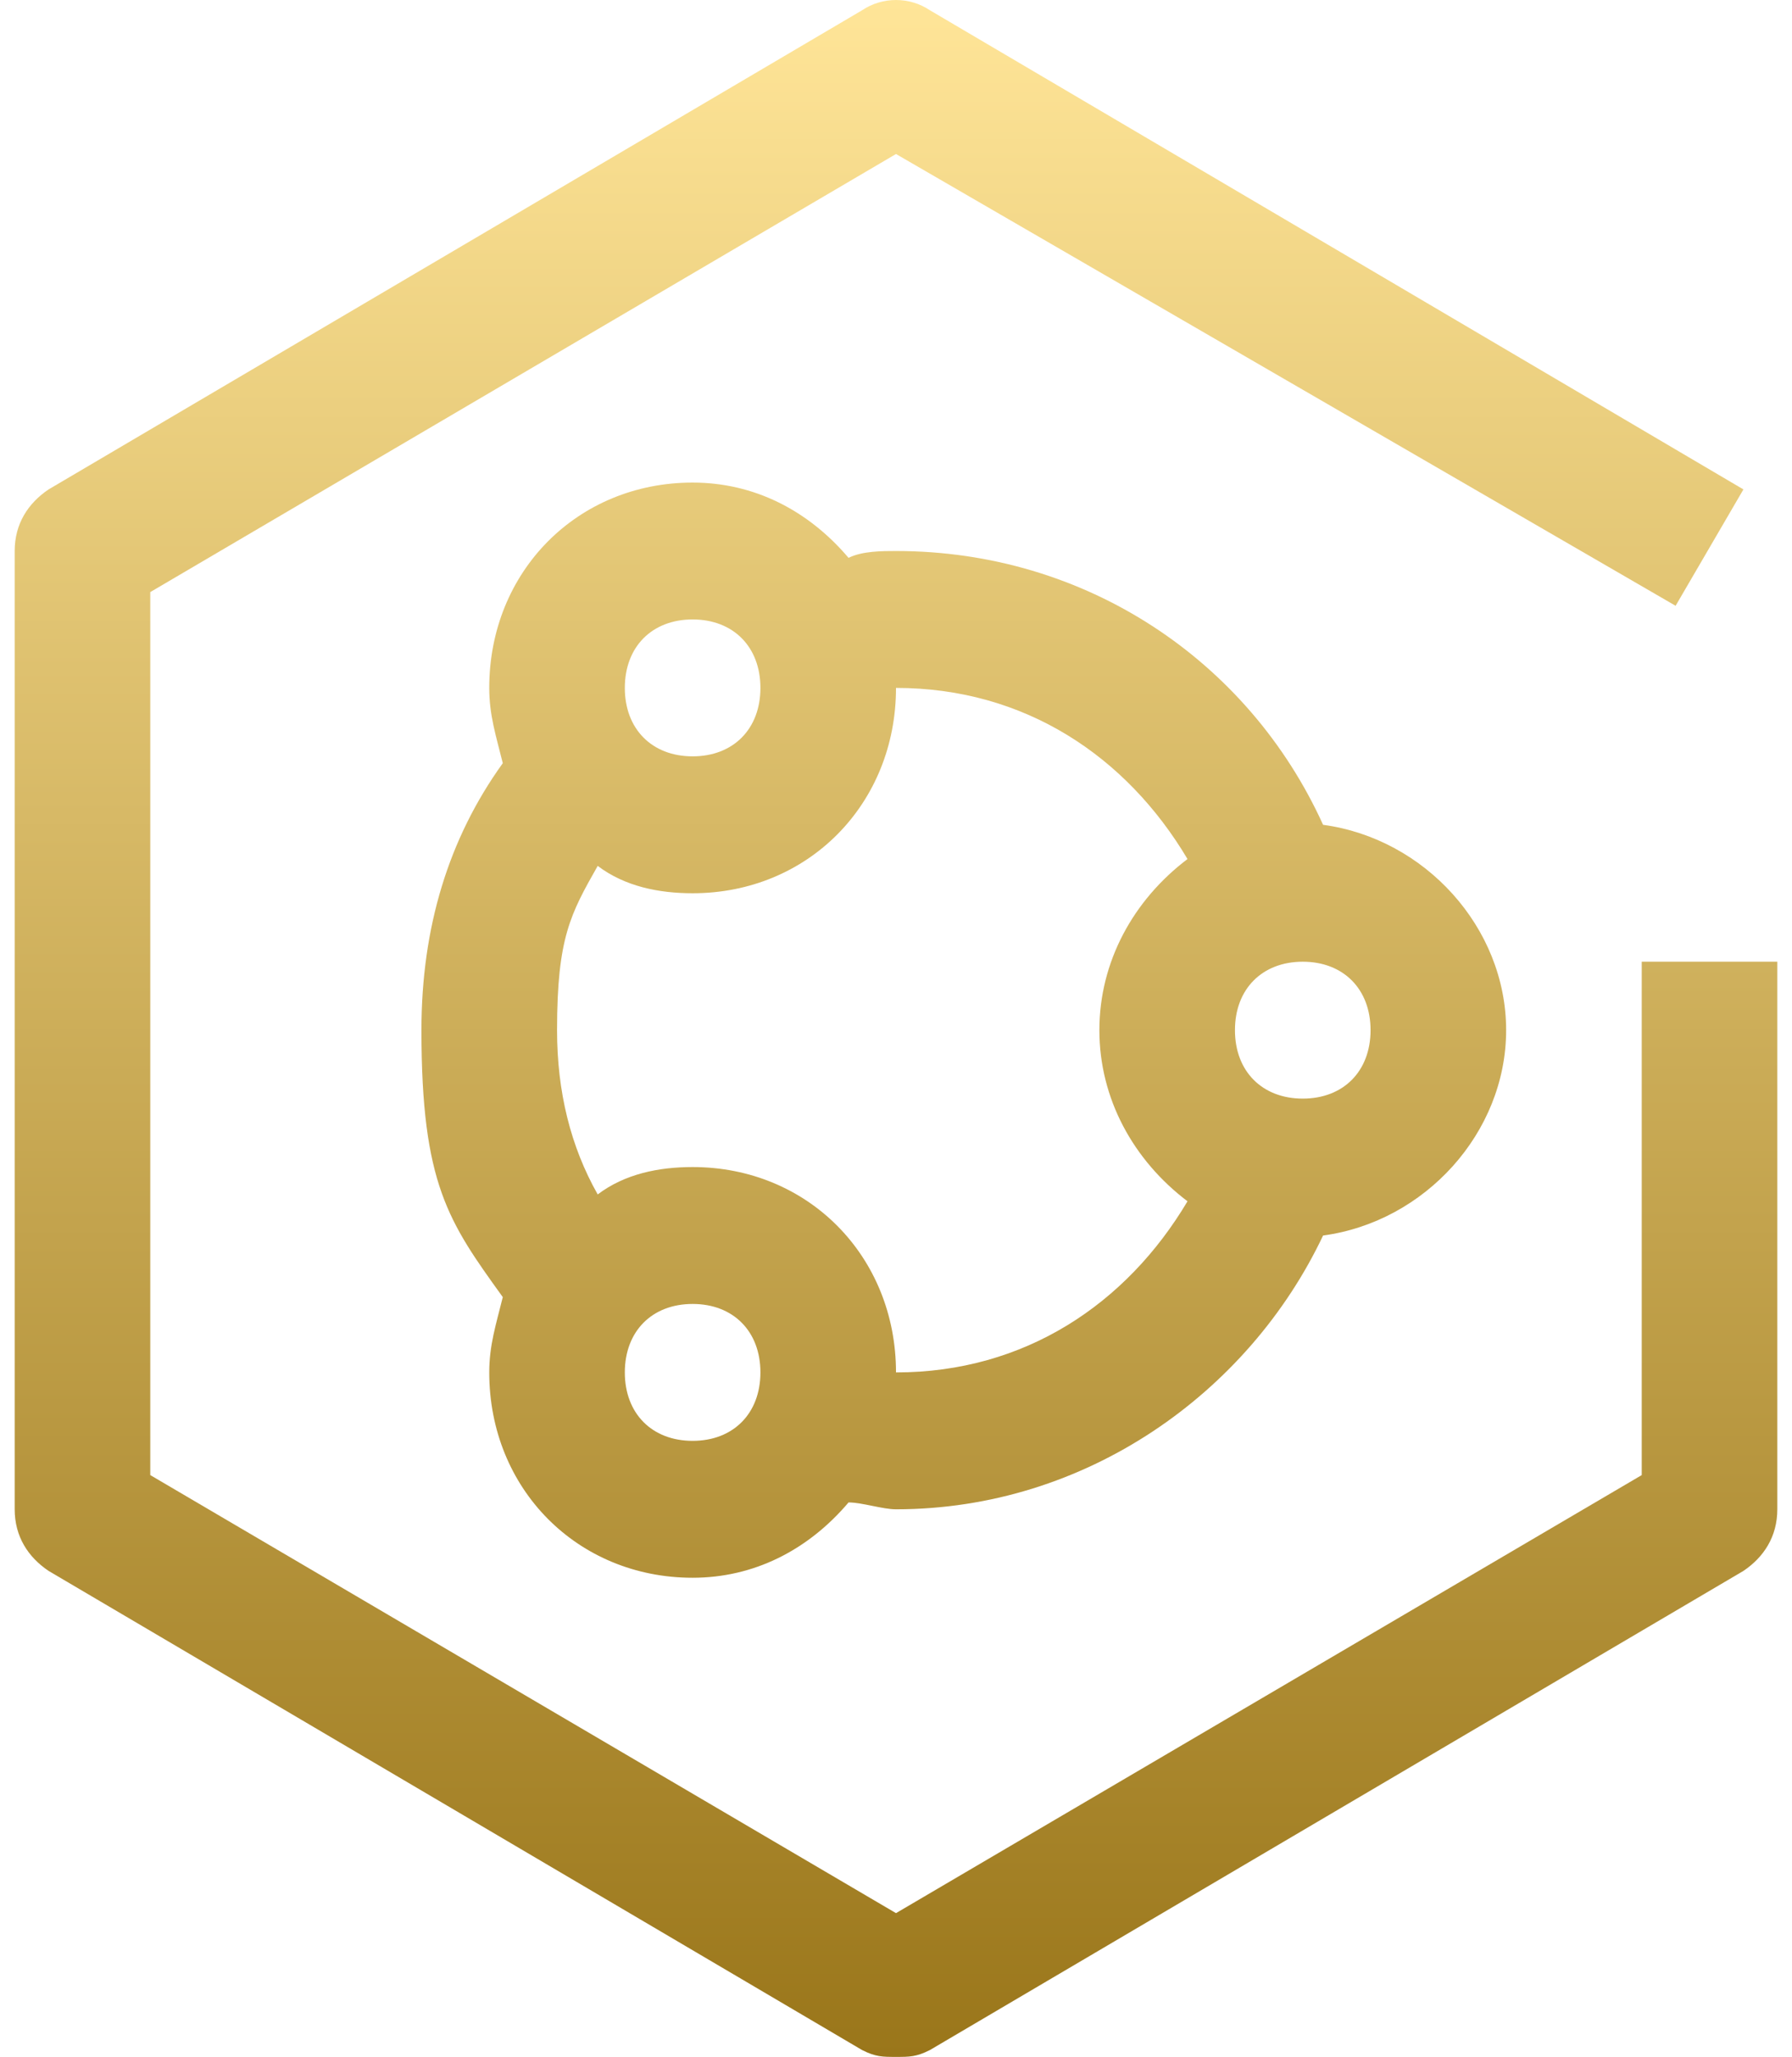
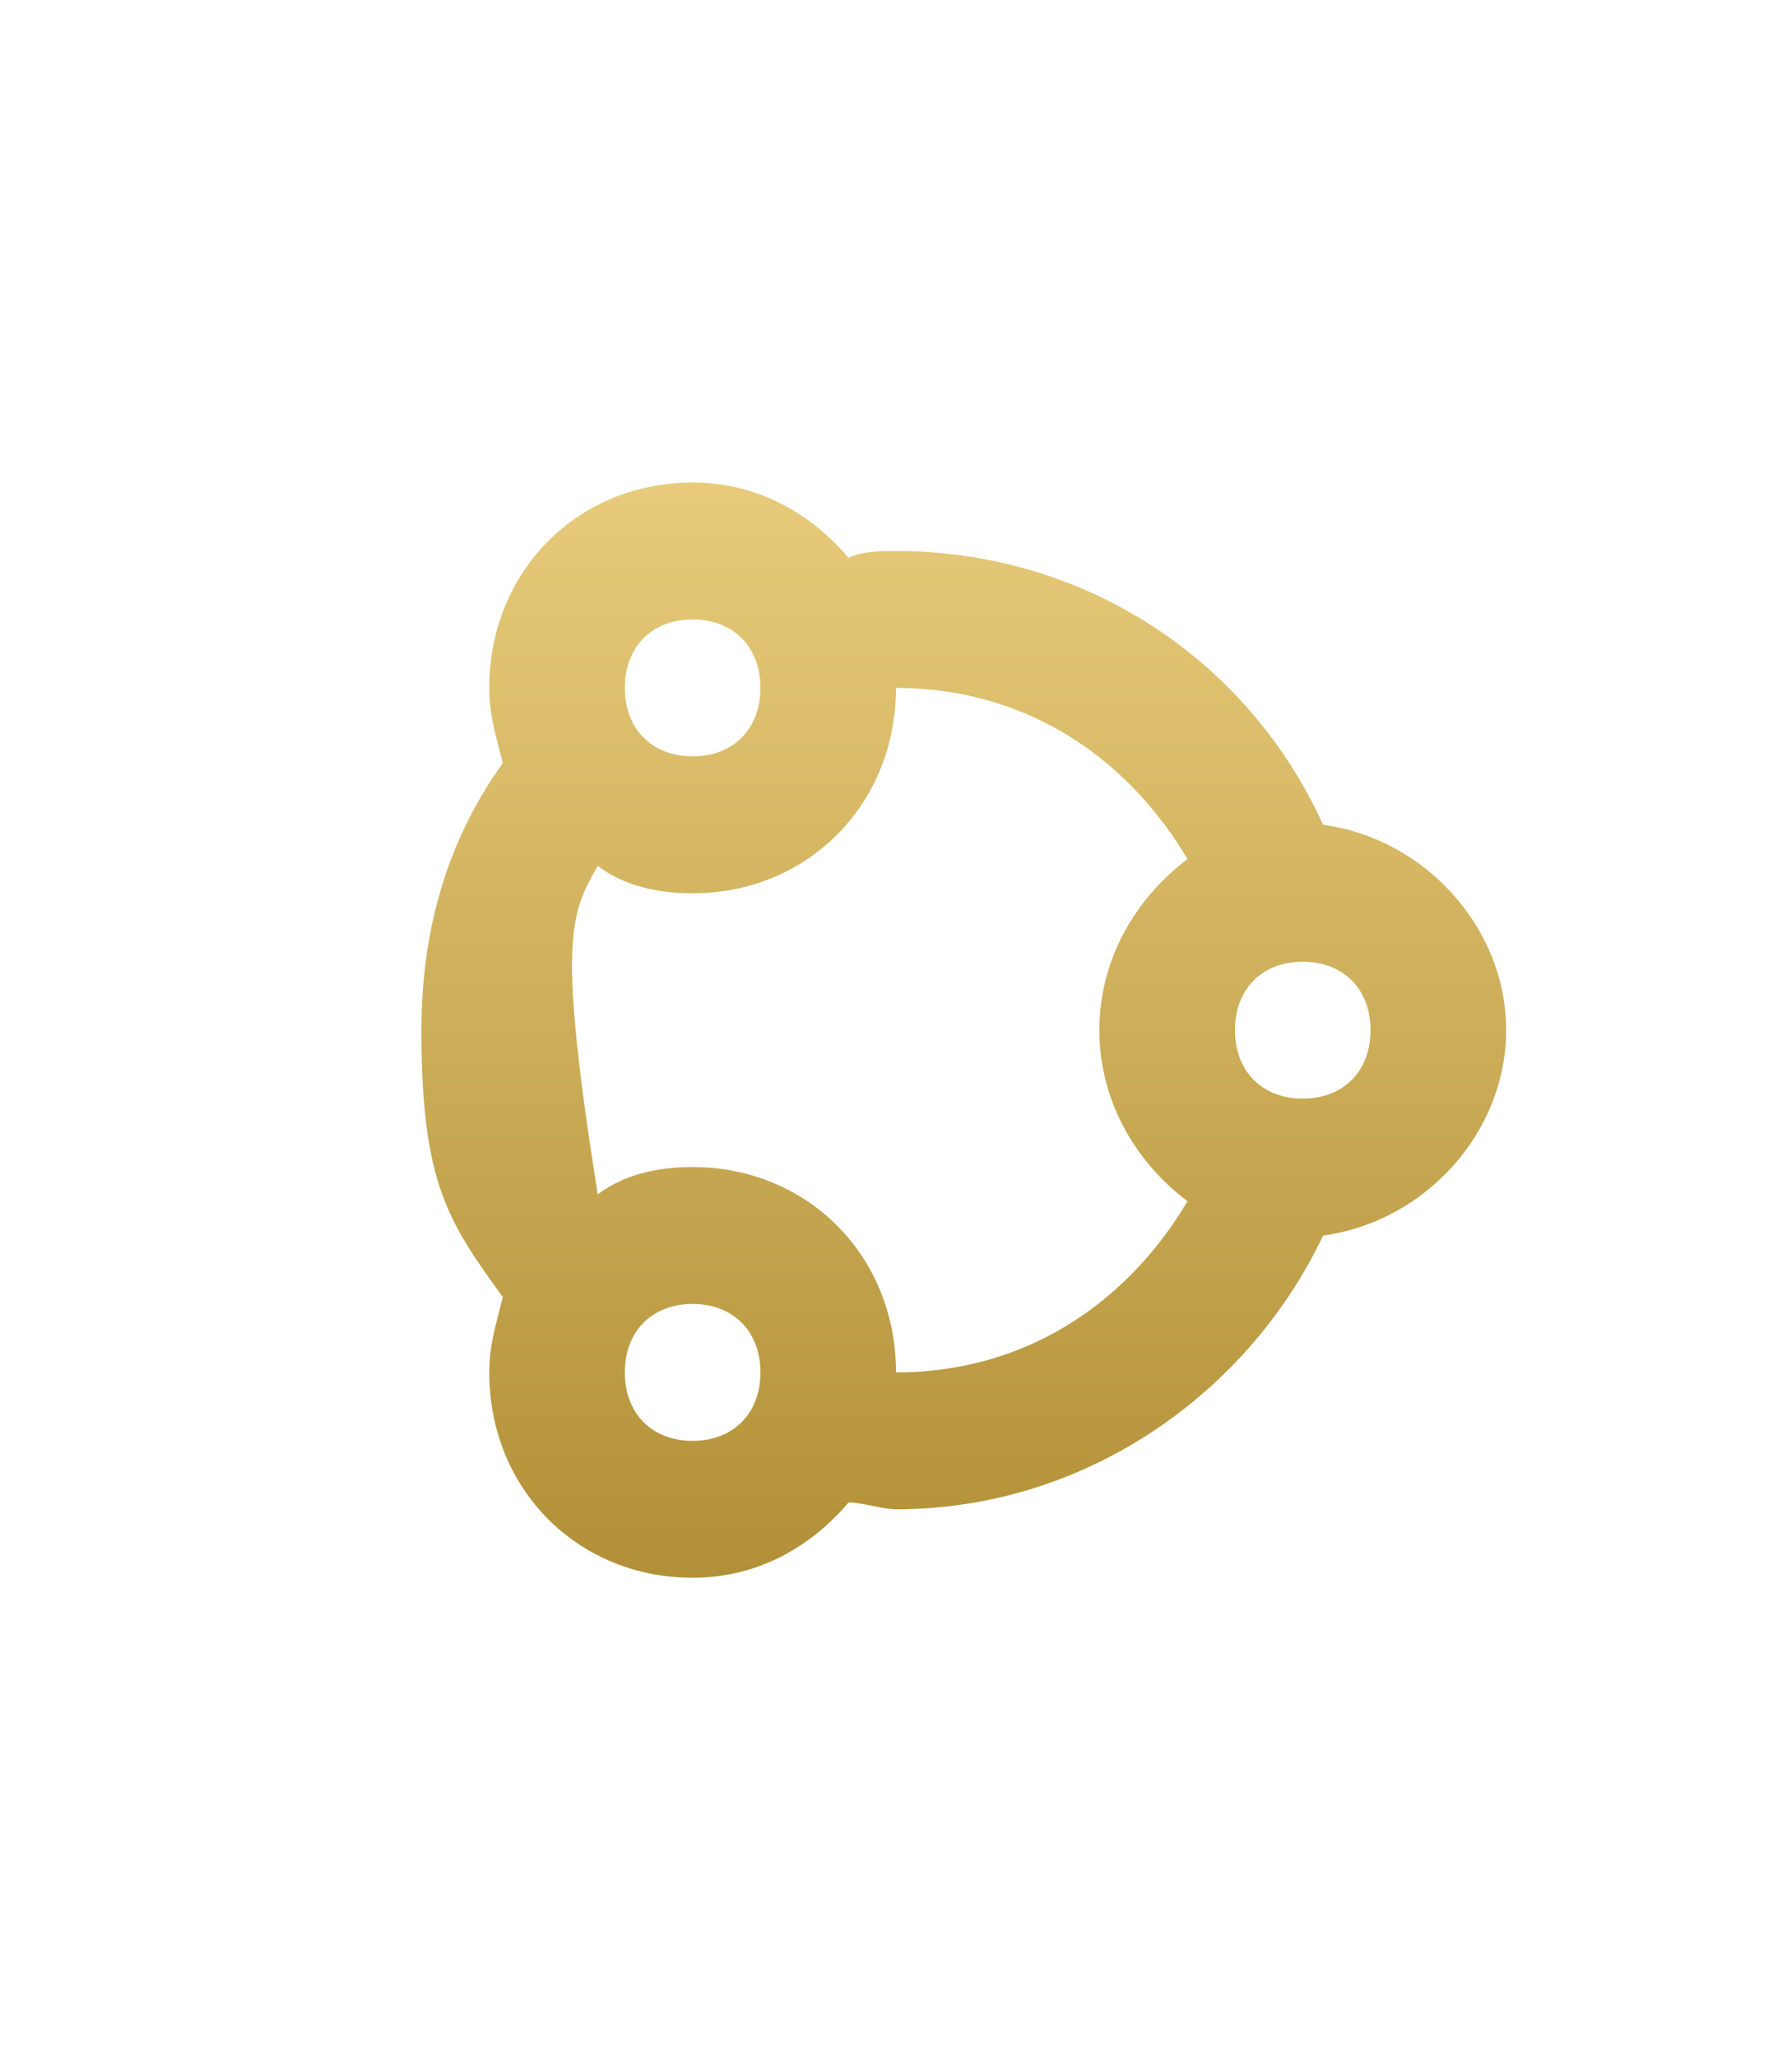
<svg xmlns="http://www.w3.org/2000/svg" width="61" height="70" viewBox="0 0 61 70" fill="none">
  <g id="Vector">
-     <path d="M51.269 35.058C51.269 31.564 48.5 28.536 45.038 28.07C42.5 22.479 36.962 18.752 30.5 18.752C30.038 18.752 29.346 18.752 28.885 18.985C27.5 17.354 25.654 16.423 23.577 16.423C19.654 16.423 16.654 19.451 16.654 23.411C16.654 24.343 16.885 25.042 17.115 25.973C15.269 28.536 14.346 31.564 14.346 35.058C14.346 40.3 15.269 41.581 17.115 44.143C16.885 45.075 16.654 45.774 16.654 46.706C16.654 50.666 19.654 53.694 23.577 53.694C25.654 53.694 27.5 52.762 28.885 51.131C29.346 51.131 30.038 51.364 30.5 51.364C36.962 51.364 42.5 47.404 45.038 42.047C48.5 41.581 51.269 38.552 51.269 35.058ZM23.577 21.081C24.962 21.081 25.885 22.013 25.885 23.411C25.885 24.809 24.962 25.74 23.577 25.74C22.192 25.74 21.269 24.809 21.269 23.411C21.269 22.013 22.192 21.081 23.577 21.081ZM23.577 49.035C22.192 49.035 21.269 48.103 21.269 46.706C21.269 45.308 22.192 44.376 23.577 44.376C24.962 44.376 25.885 45.308 25.885 46.706C25.885 48.103 24.962 49.035 23.577 49.035ZM30.5 46.706C30.5 42.745 27.5 39.717 23.577 39.717C22.423 39.717 21.269 39.95 20.346 40.649C19.423 39.018 18.962 37.155 18.962 35.058C18.962 31.913 19.423 31.098 20.346 29.468C21.269 30.166 22.423 30.399 23.577 30.399C27.5 30.399 30.5 27.371 30.5 23.411C34.885 23.411 38.346 25.74 40.423 29.235C38.577 30.632 37.423 32.729 37.423 35.058C37.423 37.388 38.577 39.484 40.423 40.882C38.346 44.376 34.885 46.706 30.5 46.706ZM44.346 37.388C42.962 37.388 42.038 36.456 42.038 35.058C42.038 33.661 42.962 32.729 44.346 32.729C45.731 32.729 46.654 33.661 46.654 35.058C46.654 36.456 45.731 37.388 44.346 37.388Z" fill="url(#paint0_linear_29_144)" />
-     <path d="M30.5 70C30.038 70 29.808 70 29.346 69.767L1.654 53.461C0.962 52.995 0.5 52.296 0.5 51.364V18.752C0.5 17.82 0.962 17.122 1.654 16.656L29.346 0.349C30.038 -0.116 30.962 -0.116 31.654 0.349L59.346 16.656L57.038 20.616L30.5 5.241L5.115 20.15V50.2L30.5 65.108L55.885 50.2V32.729H60.5V51.364C60.5 52.296 60.038 52.995 59.346 53.461L31.654 69.767C31.192 70 30.962 70 30.5 70Z" fill="url(#paint1_linear_29_144)" />
+     <path d="M51.269 35.058C51.269 31.564 48.5 28.536 45.038 28.07C42.5 22.479 36.962 18.752 30.5 18.752C30.038 18.752 29.346 18.752 28.885 18.985C27.5 17.354 25.654 16.423 23.577 16.423C19.654 16.423 16.654 19.451 16.654 23.411C16.654 24.343 16.885 25.042 17.115 25.973C15.269 28.536 14.346 31.564 14.346 35.058C14.346 40.3 15.269 41.581 17.115 44.143C16.885 45.075 16.654 45.774 16.654 46.706C16.654 50.666 19.654 53.694 23.577 53.694C25.654 53.694 27.5 52.762 28.885 51.131C29.346 51.131 30.038 51.364 30.5 51.364C36.962 51.364 42.5 47.404 45.038 42.047C48.5 41.581 51.269 38.552 51.269 35.058ZM23.577 21.081C24.962 21.081 25.885 22.013 25.885 23.411C25.885 24.809 24.962 25.74 23.577 25.74C22.192 25.74 21.269 24.809 21.269 23.411C21.269 22.013 22.192 21.081 23.577 21.081ZM23.577 49.035C22.192 49.035 21.269 48.103 21.269 46.706C21.269 45.308 22.192 44.376 23.577 44.376C24.962 44.376 25.885 45.308 25.885 46.706C25.885 48.103 24.962 49.035 23.577 49.035ZM30.5 46.706C30.5 42.745 27.5 39.717 23.577 39.717C22.423 39.717 21.269 39.95 20.346 40.649C18.962 31.913 19.423 31.098 20.346 29.468C21.269 30.166 22.423 30.399 23.577 30.399C27.5 30.399 30.5 27.371 30.5 23.411C34.885 23.411 38.346 25.74 40.423 29.235C38.577 30.632 37.423 32.729 37.423 35.058C37.423 37.388 38.577 39.484 40.423 40.882C38.346 44.376 34.885 46.706 30.5 46.706ZM44.346 37.388C42.962 37.388 42.038 36.456 42.038 35.058C42.038 33.661 42.962 32.729 44.346 32.729C45.731 32.729 46.654 33.661 46.654 35.058C46.654 36.456 45.731 37.388 44.346 37.388Z" fill="url(#paint0_linear_29_144)" />
  </g>
  <defs>
    <linearGradient id="paint0_linear_29_144" x1="30.5" y1="0" x2="30.5" y2="70" gradientUnits="userSpaceOnUse">
      <stop stop-color="#FFE598" />
      <stop offset="1" stop-color="#9A761A" />
    </linearGradient>
    <linearGradient id="paint1_linear_29_144" x1="30.5" y1="0" x2="30.5" y2="70" gradientUnits="userSpaceOnUse">
      <stop stop-color="#FFE598" />
      <stop offset="1" stop-color="#9A761A" />
    </linearGradient>
  </defs>
</svg>